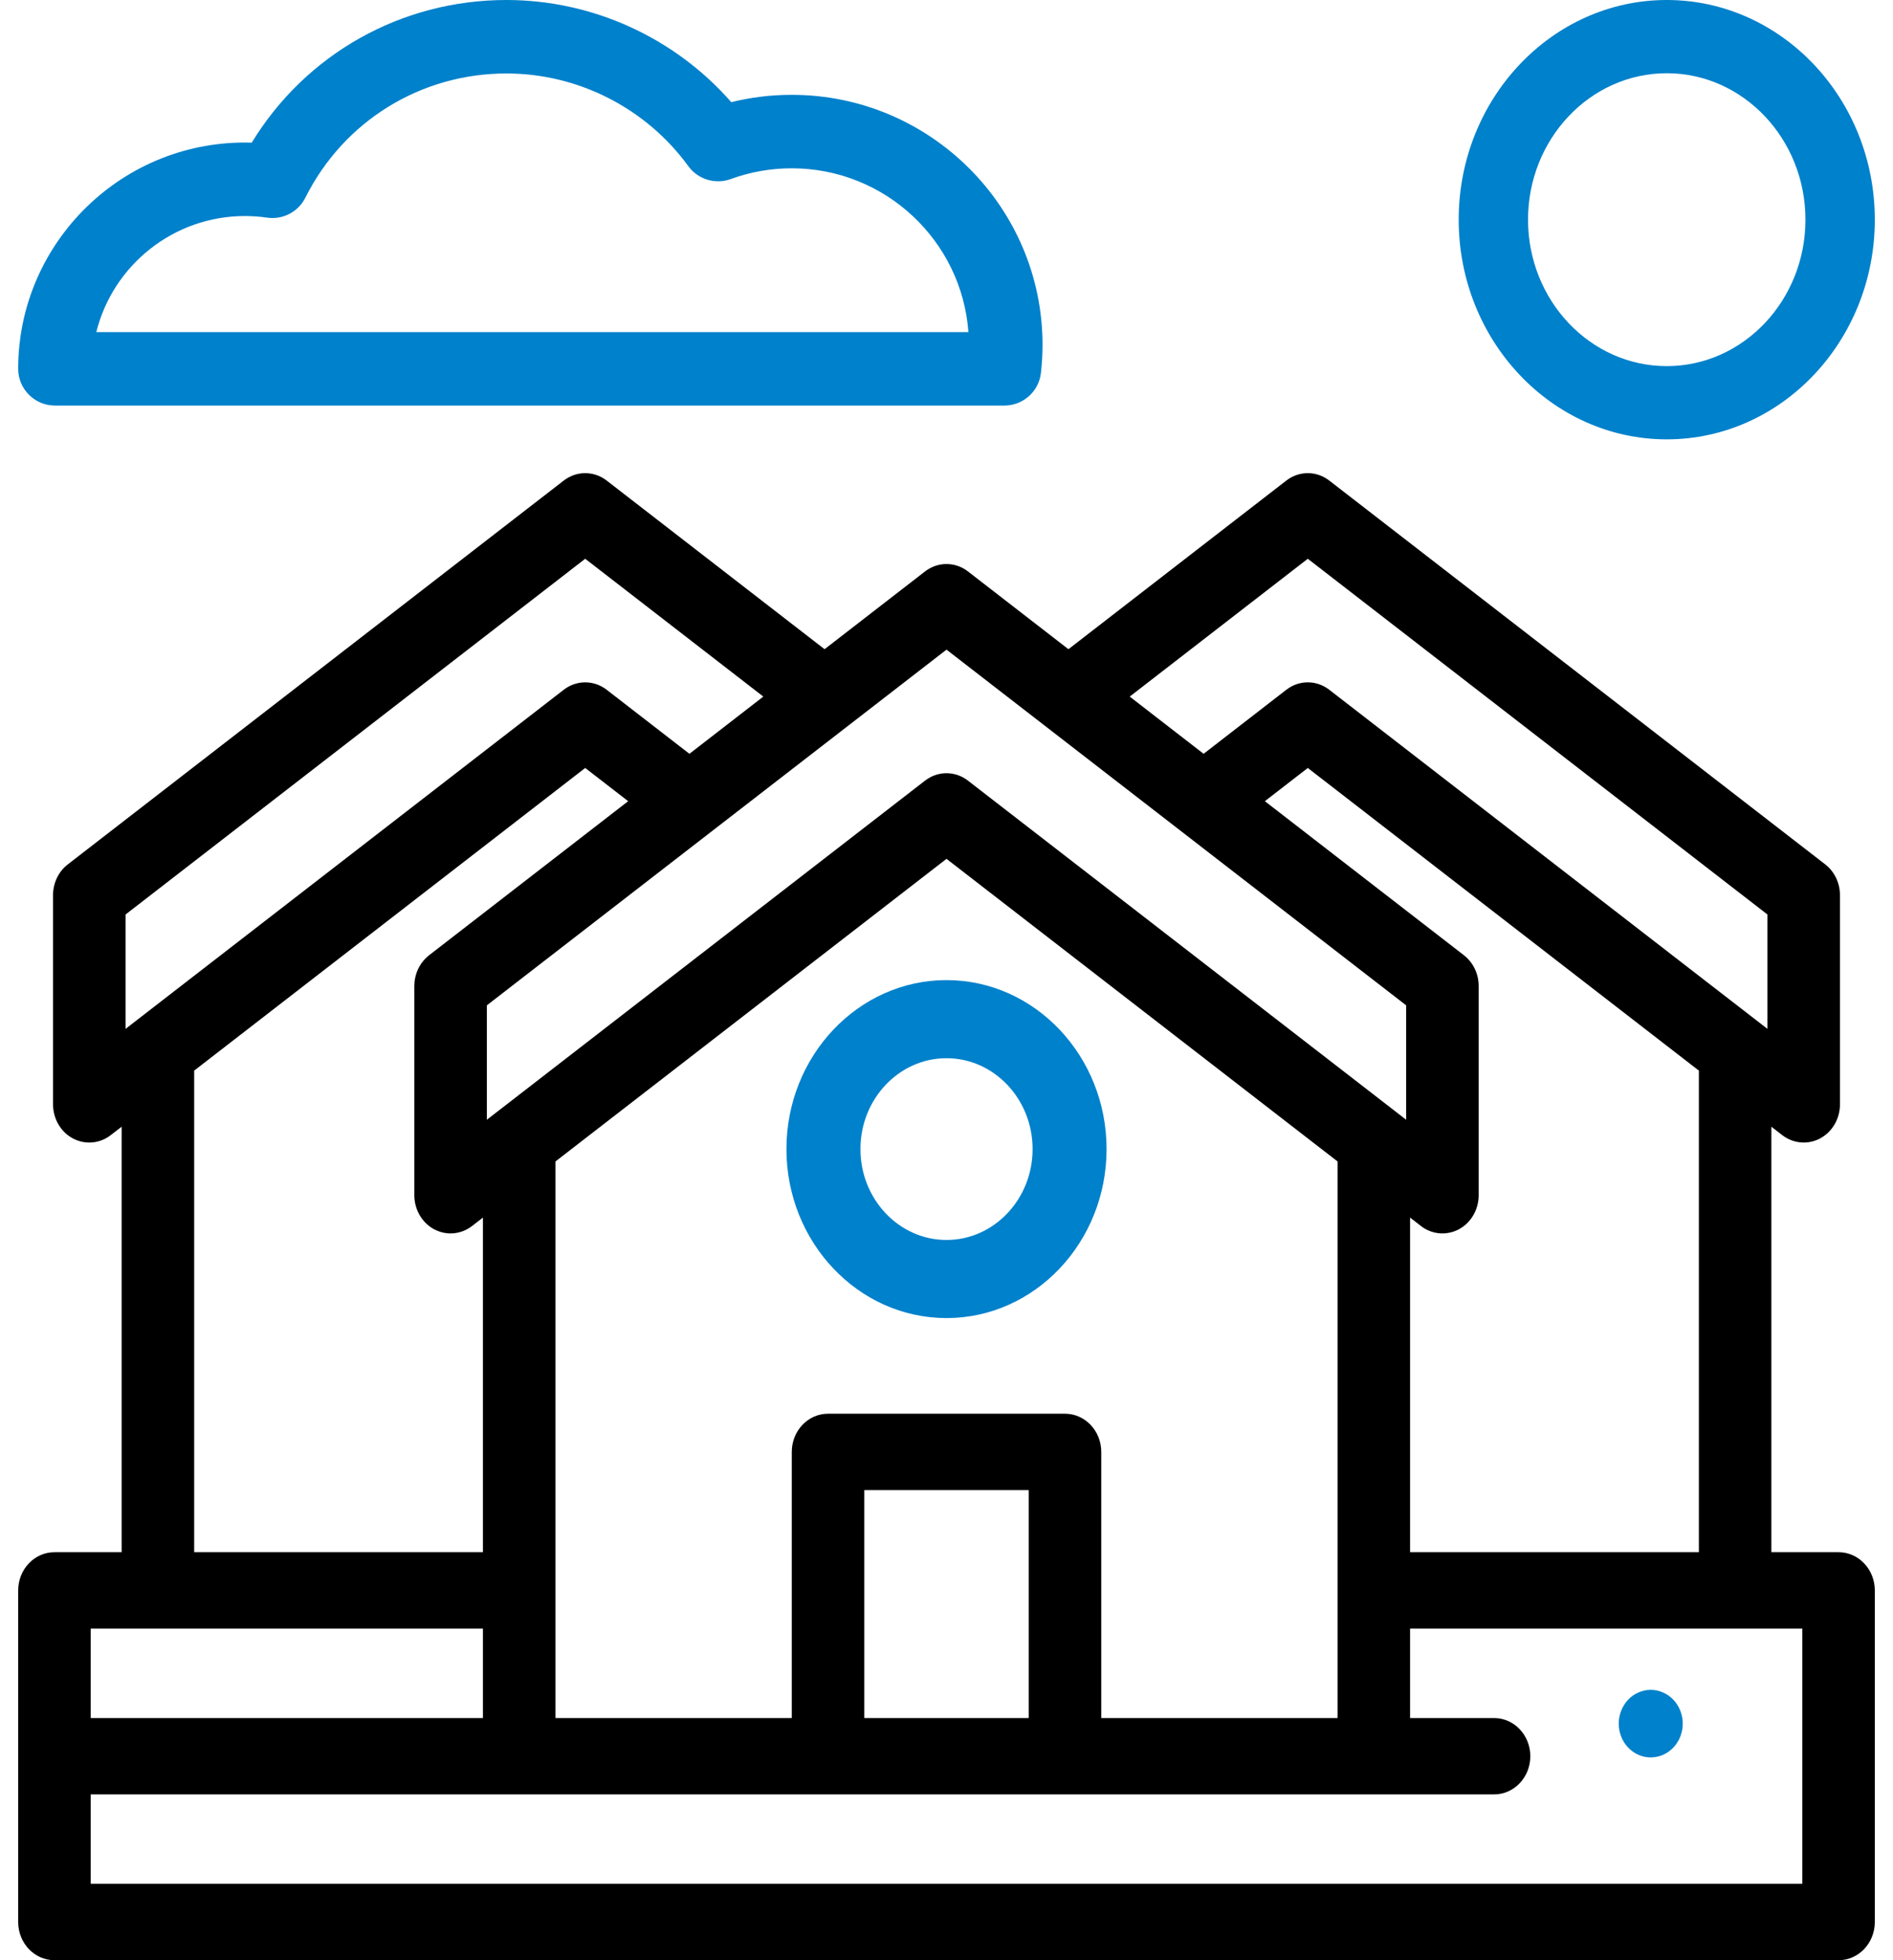
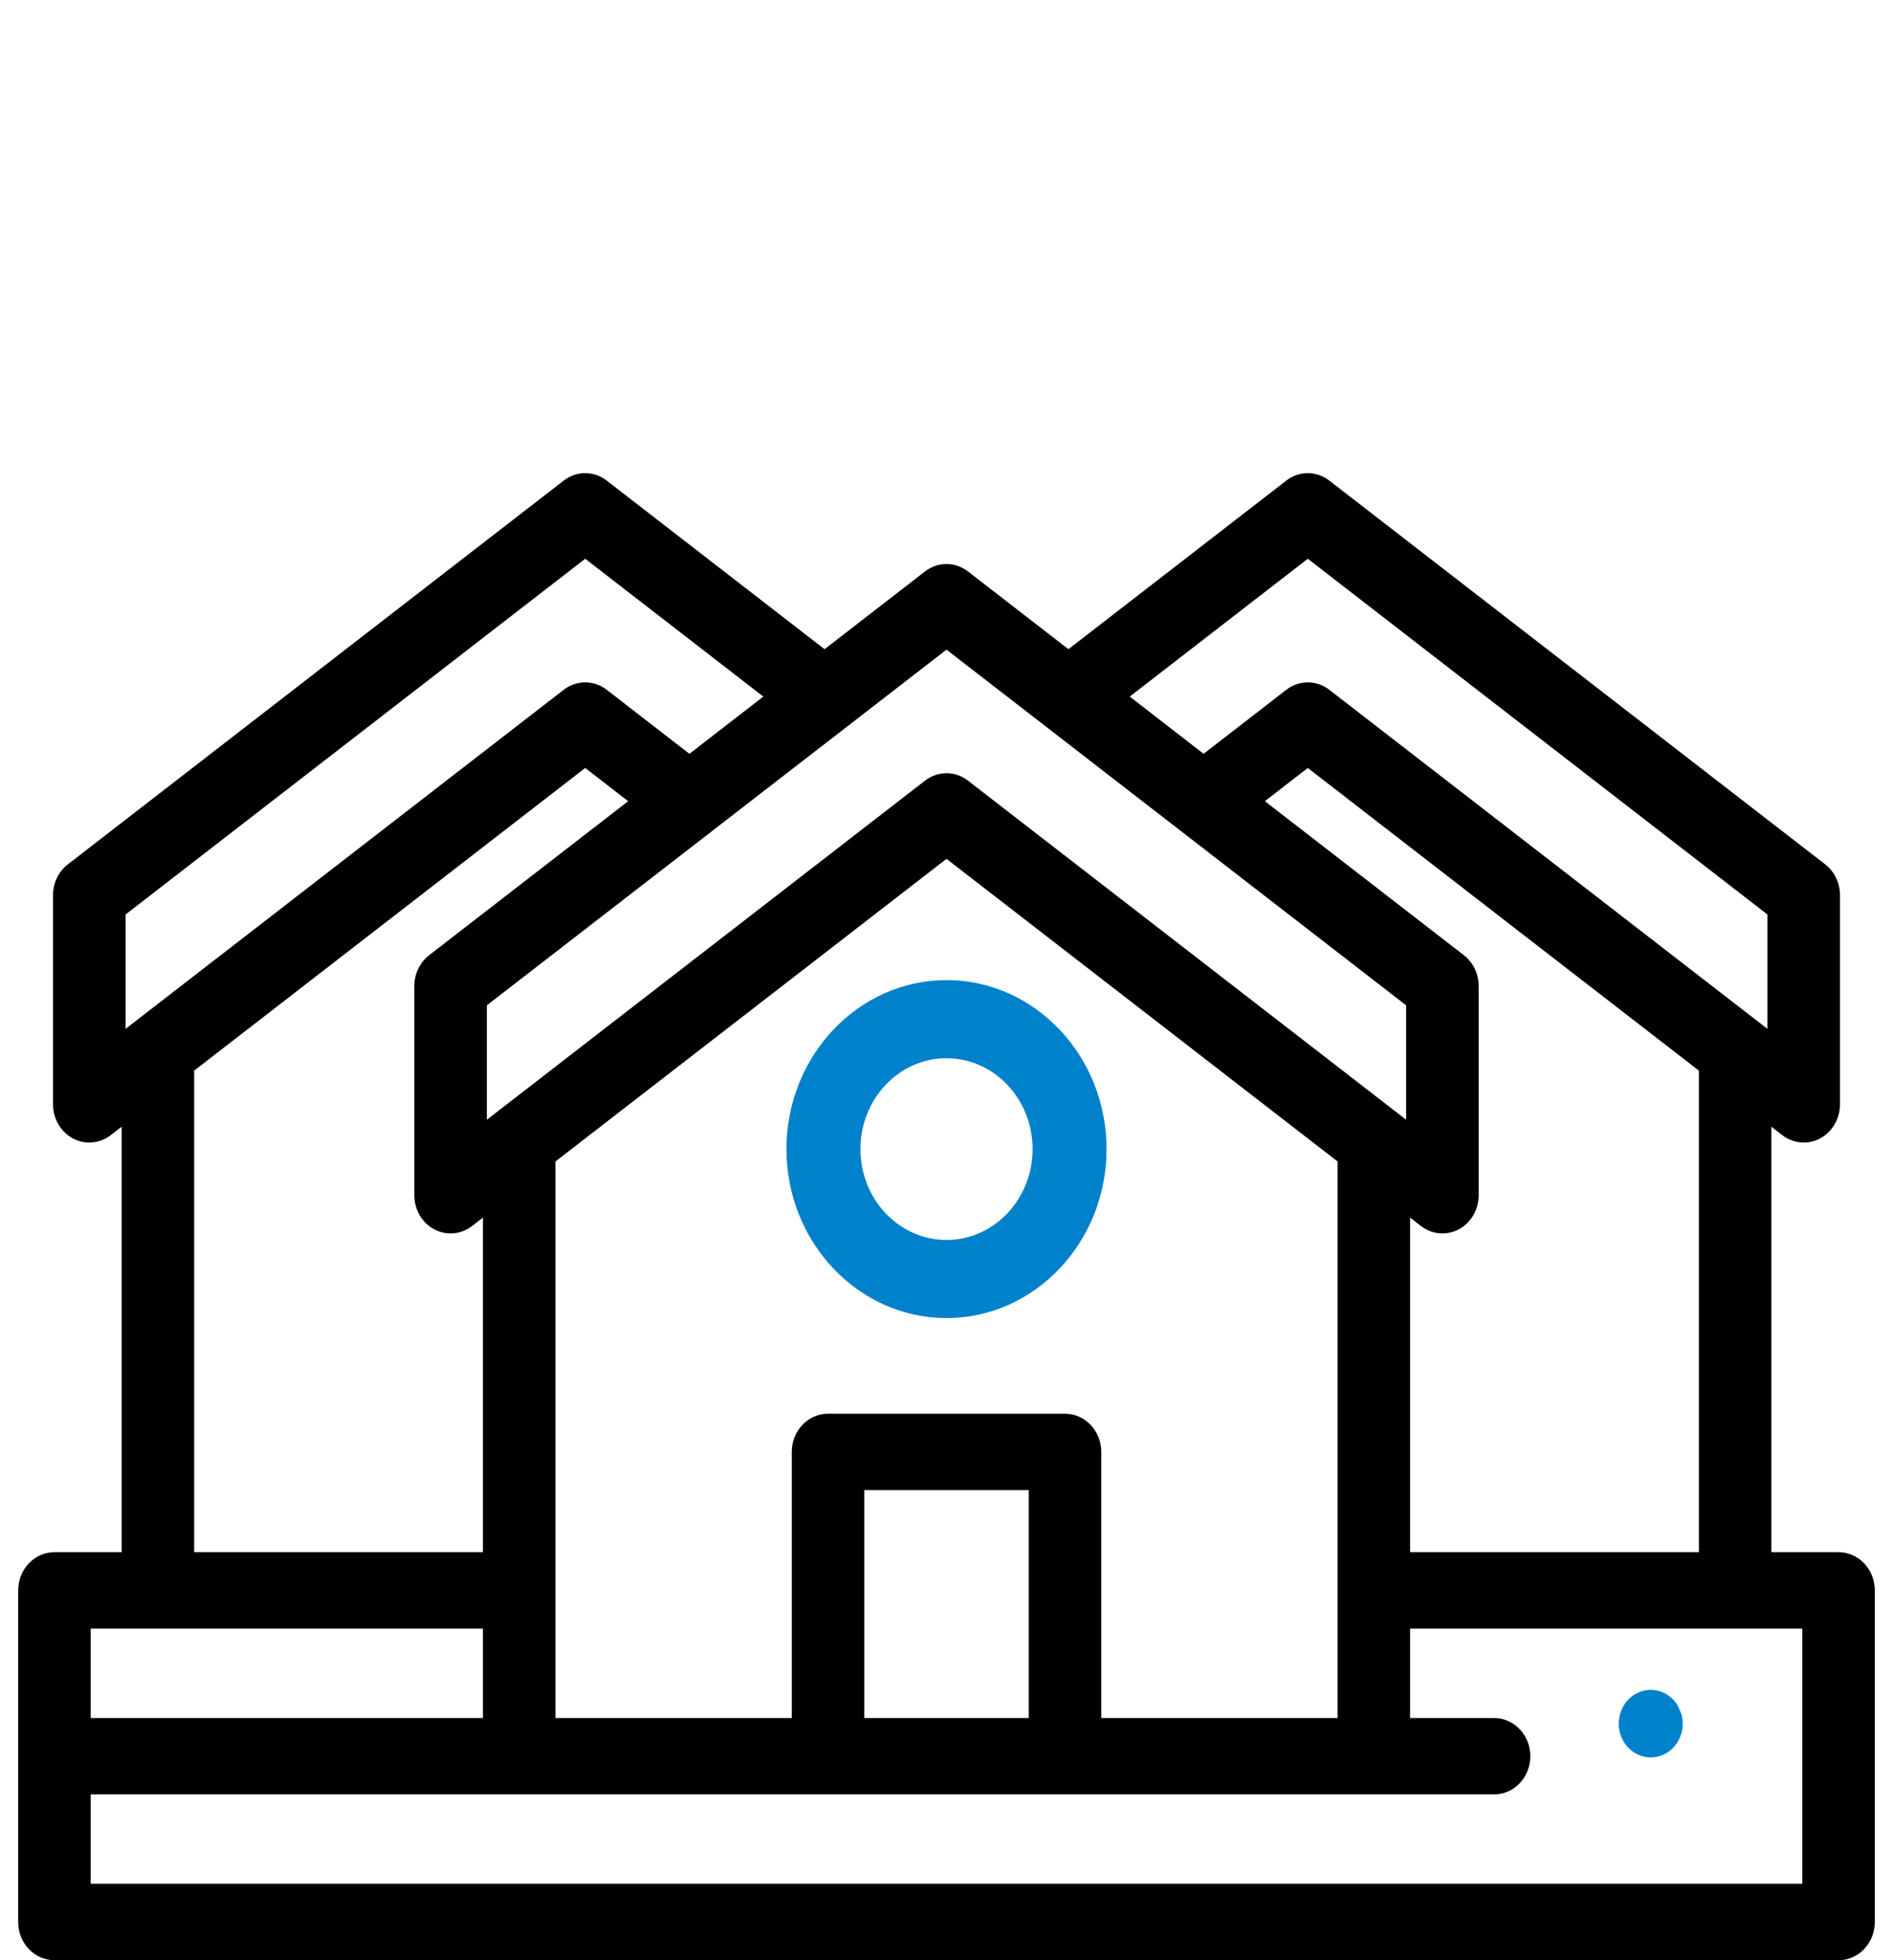
<svg xmlns="http://www.w3.org/2000/svg" width="56px" height="58px" viewBox="0 0 56 58" version="1.1">
  <title>Icon-Housing</title>
  <g id="HomePage" stroke="none" stroke-width="1" fill="none" fill-rule="evenodd">
    <g id="DCD-Who-we-are-Policy" transform="translate(-577, -1145)" fill-rule="nonzero">
      <g id="Pillars" transform="translate(480, 712)">
        <g id="4" transform="translate(-0, 379)">
          <g id="Icon-Housing" transform="translate(97.538, 54)">
-             <path d="M48.769,13 C45.375,13 42.614,10.084 42.614,6.5 C42.614,2.916 45.375,0 48.769,0 C52.163,0 54.924,2.916 54.924,6.5 C54.924,10.084 52.163,13 48.769,13 Z M48.769,2.167 C46.506,2.167 44.665,4.111 44.665,6.5 C44.665,8.889 46.506,10.833 48.769,10.833 C51.031,10.833 52.872,8.889 52.872,6.5 C52.872,4.111 51.031,2.167 48.769,2.167 Z" id="Shape" fill="#0081CB" />
-             <path d="M29.173,12 L1.089,12 C0.488,12 0,11.513 0,10.913 C0,7.155 3.121,4.106 6.909,4.221 C8.506,1.6 11.329,0 14.444,0 C16.995,0 19.428,1.117 21.095,3.023 C21.678,2.878 22.277,2.806 22.885,2.806 C26.975,2.806 30.303,6.126 30.303,10.206 C30.303,10.475 30.287,10.753 30.256,11.033 C30.194,11.584 29.728,12 29.173,12 L29.173,12 Z M2.311,9.826 L28.11,9.826 C27.914,7.121 25.646,4.98 22.885,4.98 C22.264,4.98 21.657,5.087 21.08,5.298 C20.623,5.465 20.11,5.309 19.824,4.916 C18.575,3.199 16.564,2.174 14.444,2.174 C11.908,2.174 9.629,3.583 8.495,5.85 C8.286,6.269 7.829,6.507 7.365,6.44 C7.145,6.408 6.925,6.392 6.71,6.392 C4.587,6.392 2.8,7.856 2.311,9.826 Z" id="Shape" fill="#0081CB" />
-             <path d="M48.294,52 C48.233,52 48.172,51.993 48.11,51.98 C48.049,51.968 47.99,51.949 47.933,51.924 C47.876,51.899 47.821,51.868 47.77,51.832 C47.718,51.795 47.67,51.753 47.626,51.707 C47.582,51.661 47.543,51.61 47.508,51.555 C47.474,51.501 47.444,51.443 47.421,51.383 C47.397,51.322 47.379,51.259 47.367,51.196 C47.354,51.131 47.348,51.065 47.348,51 C47.348,50.935 47.354,50.869 47.367,50.805 C47.379,50.741 47.397,50.678 47.421,50.618 C47.444,50.557 47.474,50.499 47.508,50.445 C47.542,50.39 47.582,50.339 47.625,50.293 C47.668,50.247 47.718,50.204 47.769,50.168 C47.821,50.133 47.876,50.102 47.933,50.077 C47.99,50.052 48.049,50.033 48.11,50.02 C48.232,49.993 48.358,49.993 48.48,50.02 C48.541,50.033 48.6,50.052 48.657,50.077 C48.714,50.102 48.769,50.133 48.821,50.168 C48.872,50.204 48.921,50.247 48.965,50.293 C49.009,50.339 49.048,50.39 49.082,50.445 C49.117,50.499 49.146,50.557 49.17,50.618 C49.193,50.678 49.211,50.741 49.224,50.805 C49.236,50.869 49.242,50.935 49.242,51 C49.242,51.065 49.236,51.131 49.224,51.196 C49.211,51.259 49.193,51.322 49.17,51.383 C49.146,51.443 49.117,51.501 49.082,51.555 C49.048,51.61 49.009,51.661 48.965,51.707 C48.921,51.753 48.872,51.795 48.821,51.832 C48.769,51.868 48.714,51.899 48.657,51.924 C48.6,51.949 48.541,51.968 48.48,51.98 C48.419,51.993 48.357,52 48.294,52 L48.294,52 Z" id="Path" fill="#0081CB" />
+             <path d="M48.294,52 C48.233,52 48.172,51.993 48.11,51.98 C48.049,51.968 47.99,51.949 47.933,51.924 C47.876,51.899 47.821,51.868 47.77,51.832 C47.718,51.795 47.67,51.753 47.626,51.707 C47.582,51.661 47.543,51.61 47.508,51.555 C47.474,51.501 47.444,51.443 47.421,51.383 C47.397,51.322 47.379,51.259 47.367,51.196 C47.354,51.131 47.348,51.065 47.348,51 C47.348,50.935 47.354,50.869 47.367,50.805 C47.379,50.741 47.397,50.678 47.421,50.618 C47.444,50.557 47.474,50.499 47.508,50.445 C47.542,50.39 47.582,50.339 47.625,50.293 C47.668,50.247 47.718,50.204 47.769,50.168 C47.821,50.133 47.876,50.102 47.933,50.077 C47.99,50.052 48.049,50.033 48.11,50.02 C48.232,49.993 48.358,49.993 48.48,50.02 C48.541,50.033 48.6,50.052 48.657,50.077 C48.714,50.102 48.769,50.133 48.821,50.168 C48.872,50.204 48.921,50.247 48.965,50.293 C49.009,50.339 49.048,50.39 49.082,50.445 C49.193,50.678 49.211,50.741 49.224,50.805 C49.236,50.869 49.242,50.935 49.242,51 C49.242,51.065 49.236,51.131 49.224,51.196 C49.211,51.259 49.193,51.322 49.17,51.383 C49.146,51.443 49.117,51.501 49.082,51.555 C49.048,51.61 49.009,51.661 48.965,51.707 C48.921,51.753 48.872,51.795 48.821,51.832 C48.769,51.868 48.714,51.899 48.657,51.924 C48.6,51.949 48.541,51.968 48.48,51.98 C48.419,51.993 48.357,52 48.294,52 L48.294,52 Z" id="Path" fill="#0081CB" />
            <path d="M53.852,45.928 L51.864,45.928 L51.864,33.338 L52.185,33.587 C52.373,33.732 52.596,33.806 52.821,33.806 C52.986,33.806 53.152,33.766 53.305,33.685 C53.666,33.492 53.893,33.102 53.893,32.676 L53.893,26.486 C53.893,26.127 53.731,25.788 53.456,25.575 L38.785,14.219 C38.407,13.927 37.893,13.927 37.515,14.219 L31.069,19.209 L28.097,16.908 C27.719,16.616 27.205,16.616 26.827,16.908 L23.855,19.209 L17.409,14.219 C17.031,13.927 16.517,13.927 16.139,14.219 L1.468,25.576 C1.193,25.788 1.031,26.127 1.031,26.486 L1.031,32.676 C1.031,33.102 1.258,33.493 1.619,33.685 C1.772,33.766 1.938,33.806 2.104,33.806 C2.328,33.806 2.551,33.733 2.738,33.587 L3.06,33.338 L3.06,45.928 L1.073,45.928 C0.48,45.928 0,46.434 0,47.059 L0,56.87 C0,57.494 0.48,58 1.073,58 L53.852,58 C54.444,58 54.924,57.494 54.924,56.87 L54.924,47.059 C54.924,46.434 54.444,45.928 53.852,45.928 Z M49.719,31.678 L49.719,45.928 L41.176,45.928 L41.176,36.027 L41.498,36.276 C41.503,36.28 41.509,36.284 41.514,36.289 C41.516,36.29 41.518,36.291 41.52,36.292 C41.523,36.296 41.527,36.298 41.531,36.301 C41.533,36.303 41.536,36.304 41.538,36.306 C41.541,36.308 41.544,36.311 41.548,36.313 C41.55,36.314 41.553,36.316 41.555,36.318 C41.559,36.32 41.562,36.322 41.566,36.325 C41.568,36.326 41.57,36.328 41.572,36.329 C41.576,36.331 41.58,36.334 41.584,36.337 C41.586,36.337 41.588,36.339 41.59,36.34 C41.595,36.343 41.599,36.346 41.604,36.349 C41.605,36.349 41.606,36.35 41.607,36.351 C41.619,36.358 41.631,36.365 41.644,36.371 C41.645,36.372 41.645,36.372 41.646,36.372 C41.651,36.375 41.657,36.378 41.662,36.381 C41.663,36.382 41.665,36.382 41.666,36.383 C41.671,36.386 41.676,36.388 41.681,36.39 C41.682,36.391 41.683,36.391 41.685,36.392 C41.69,36.394 41.695,36.397 41.7,36.4 C41.701,36.4 41.702,36.401 41.703,36.401 C41.95,36.515 42.229,36.526 42.485,36.433 C42.485,36.432 42.485,36.432 42.486,36.432 C42.504,36.425 42.522,36.418 42.54,36.41 C42.542,36.409 42.544,36.409 42.545,36.408 C42.549,36.407 42.552,36.405 42.555,36.404 C42.558,36.403 42.56,36.402 42.562,36.401 C42.565,36.4 42.567,36.398 42.57,36.397 C42.573,36.396 42.576,36.394 42.579,36.393 C42.581,36.392 42.584,36.391 42.586,36.39 C42.589,36.388 42.592,36.386 42.596,36.385 C42.598,36.384 42.599,36.383 42.602,36.382 C42.607,36.379 42.612,36.376 42.617,36.374 C42.978,36.181 43.205,35.791 43.205,35.365 L43.205,29.175 C43.205,28.815 43.043,28.477 42.768,28.264 L36.88,23.706 L38.15,22.723 L49.719,31.678 Z M29.894,50.834 L25.03,50.834 L25.03,44.091 L29.894,44.091 L29.894,50.834 Z M30.967,41.83 L23.957,41.83 C23.365,41.83 22.885,42.336 22.885,42.96 L22.885,50.834 L15.894,50.834 L15.894,34.366 L27.462,25.412 L39.031,34.366 L39.031,50.834 L32.04,50.834 L32.04,42.96 C32.04,42.336 31.559,41.83 30.967,41.83 L30.967,41.83 Z M38.15,16.533 L51.748,27.059 L51.748,30.443 L38.785,20.409 C38.437,20.14 37.972,20.118 37.606,20.346 C37.575,20.365 37.545,20.386 37.515,20.409 L35.068,22.304 L32.882,20.611 L38.15,16.533 Z M27.462,19.222 L41.06,29.747 L41.06,33.132 L40.739,32.883 L28.097,23.098 C28.068,23.075 28.037,23.054 28.006,23.035 C27.671,22.826 27.253,22.826 26.918,23.035 C26.887,23.054 26.857,23.075 26.827,23.098 L14.186,32.883 L13.864,33.132 L13.864,29.747 L27.462,19.222 Z M3.176,27.059 L16.774,16.533 L22.043,20.611 L19.857,22.304 L17.409,20.409 C17.031,20.117 16.517,20.117 16.139,20.409 L3.176,30.443 L3.176,27.059 Z M5.206,31.678 L16.774,22.723 L18.045,23.706 L12.156,28.264 C12.152,28.267 12.148,28.271 12.144,28.274 C11.923,28.45 11.777,28.708 11.733,28.992 C11.731,29.003 11.73,29.014 11.728,29.025 C11.727,29.036 11.726,29.047 11.725,29.058 C11.721,29.096 11.719,29.136 11.719,29.175 L11.719,35.365 C11.719,35.791 11.946,36.181 12.307,36.374 C12.313,36.376 12.318,36.379 12.324,36.382 C12.446,36.444 12.575,36.481 12.706,36.492 C12.958,36.513 13.215,36.44 13.427,36.276 L13.748,36.027 L13.748,45.928 L5.206,45.928 L5.206,31.678 Z M13.748,48.189 L13.748,50.834 L2.145,50.834 L2.145,48.189 L13.748,48.189 Z M52.779,55.739 L2.145,55.739 L2.145,53.094 L43.66,53.094 C44.253,53.094 44.733,52.588 44.733,51.964 C44.733,51.34 44.253,50.834 43.66,50.834 L41.176,50.834 L41.176,48.189 L52.779,48.189 L52.779,55.739 Z" id="Shape" fill="#000000" />
            <path d="M27.462,39 C24.852,39 22.727,36.757 22.727,34 C22.727,31.243 24.852,29 27.462,29 C30.073,29 32.197,31.243 32.197,34 C32.197,36.757 30.073,39 27.462,39 L27.462,39 Z M27.462,31.311 C26.058,31.311 24.916,32.517 24.916,34 C24.916,35.483 26.058,36.689 27.462,36.689 C28.866,36.689 30.009,35.483 30.009,34 C30.009,32.517 28.866,31.311 27.462,31.311 Z" id="Shape" fill="#0081CB" />
          </g>
        </g>
      </g>
    </g>
  </g>
</svg>